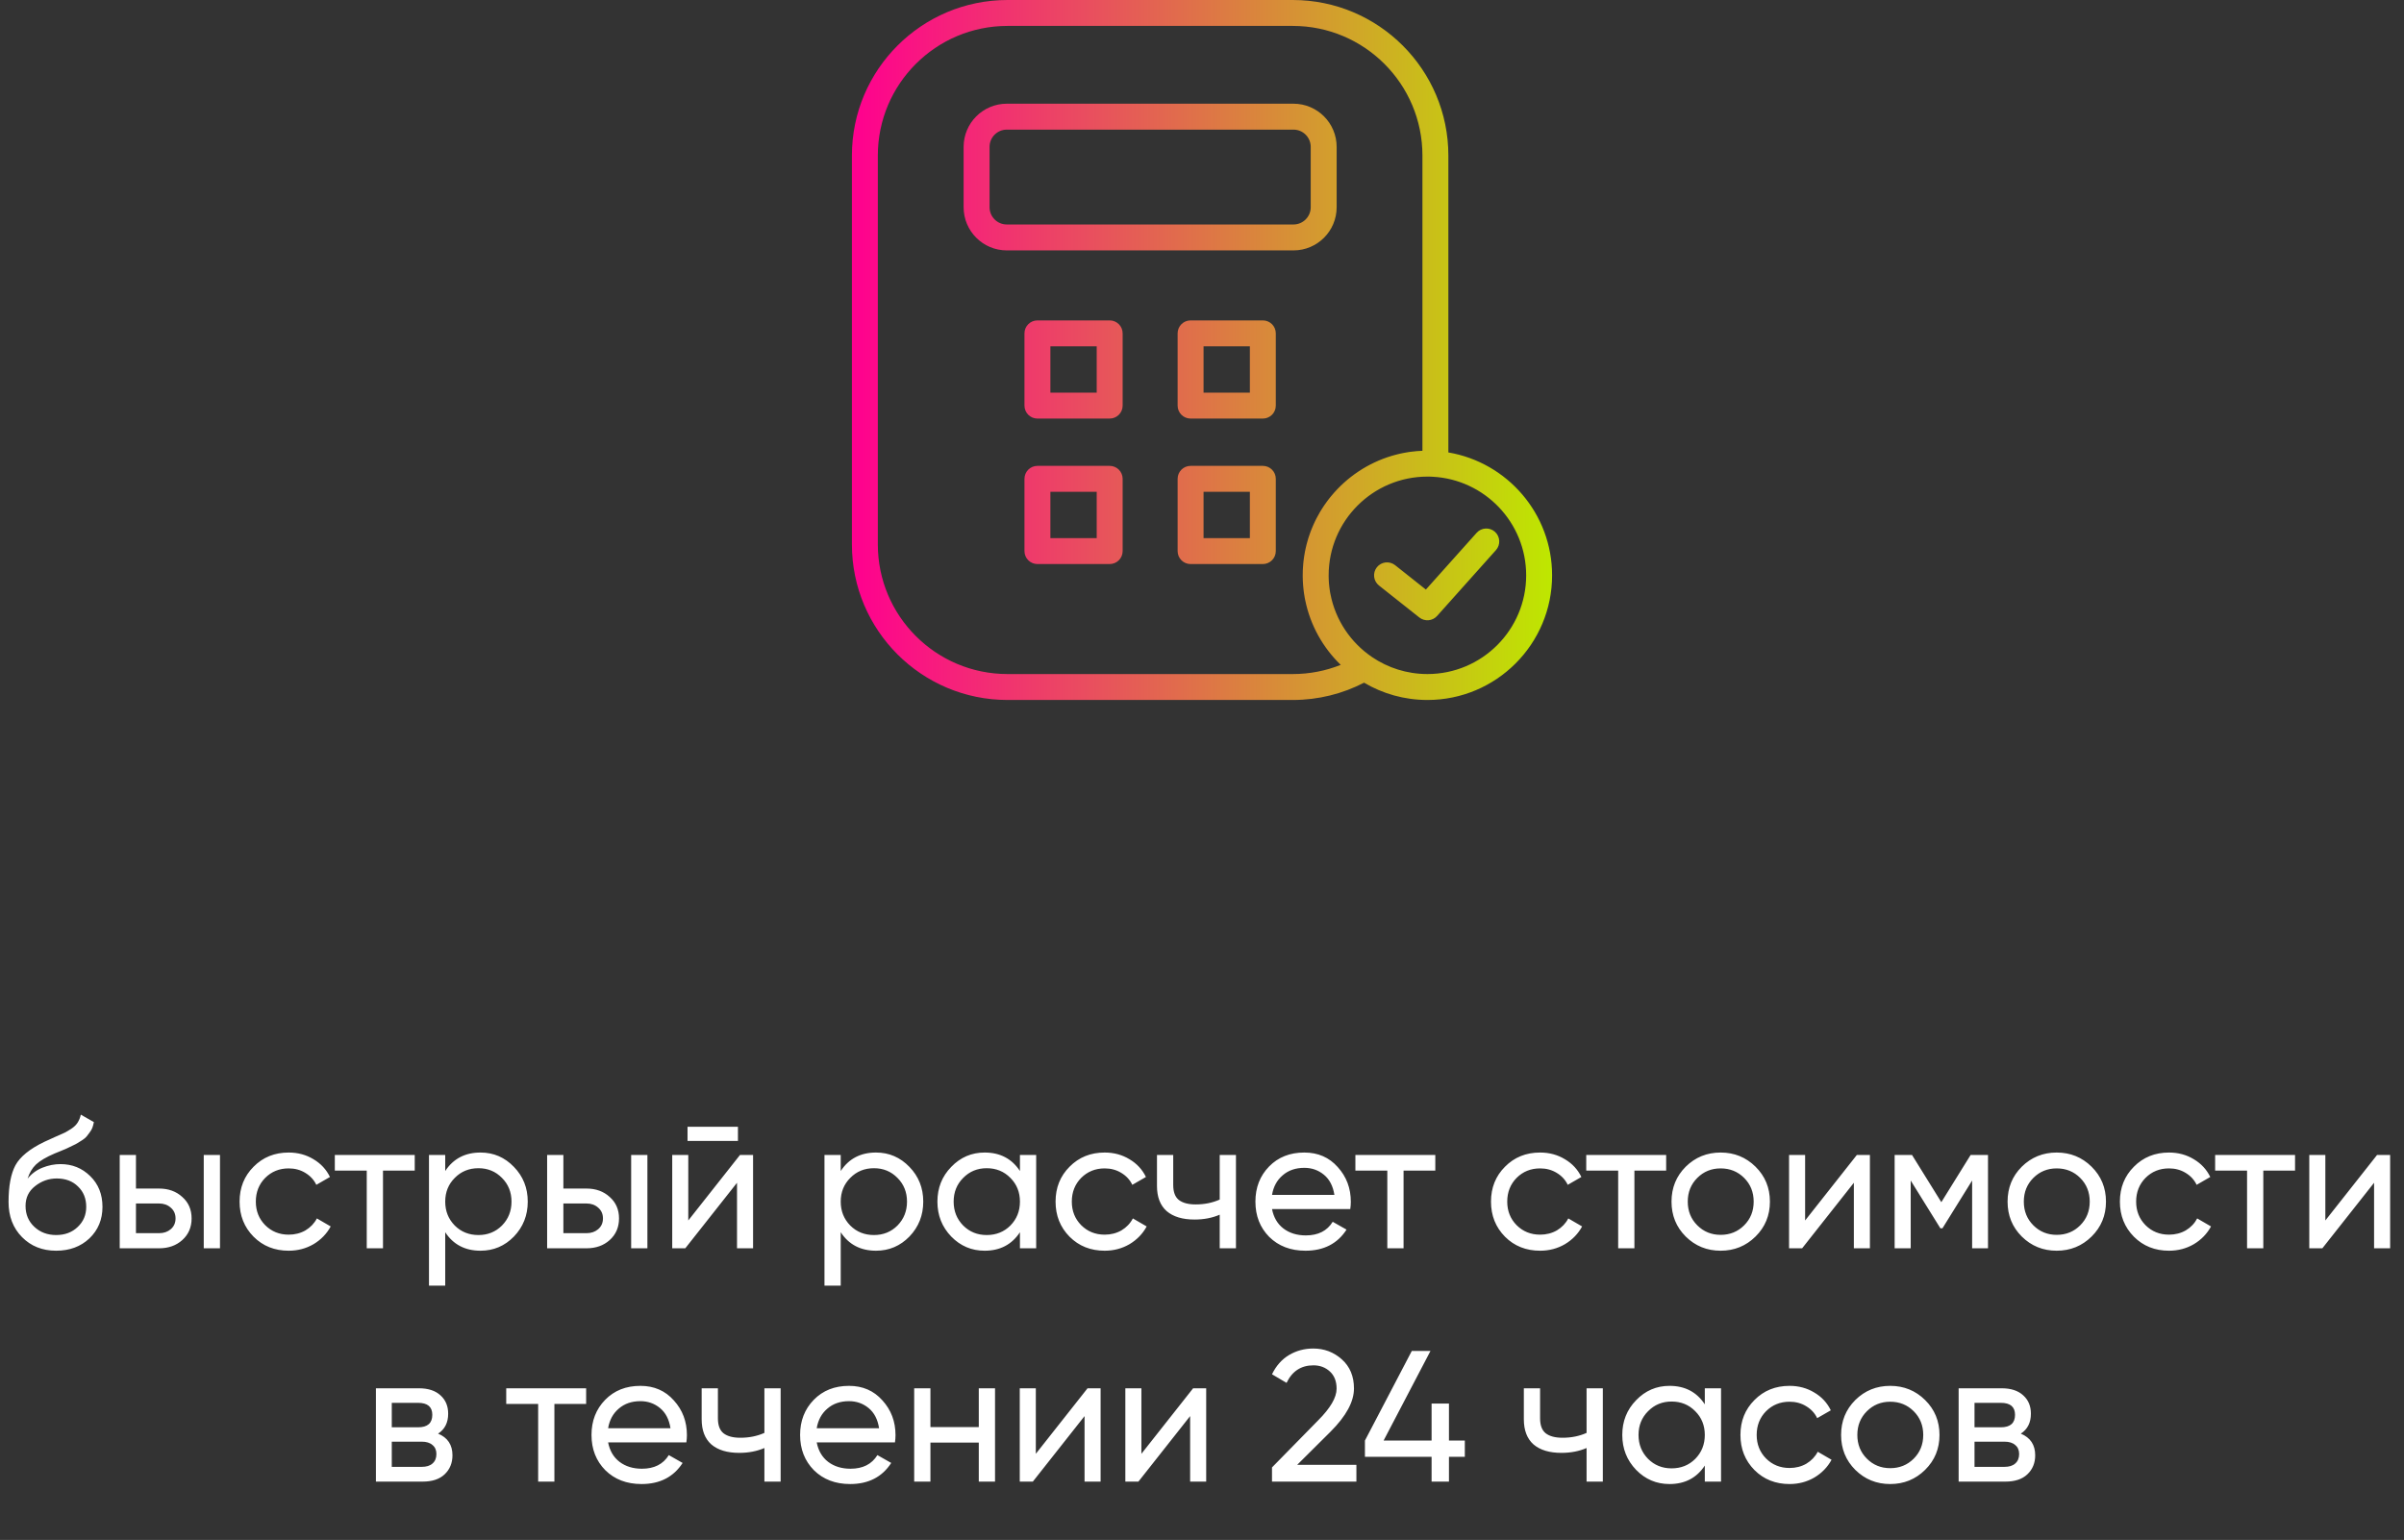
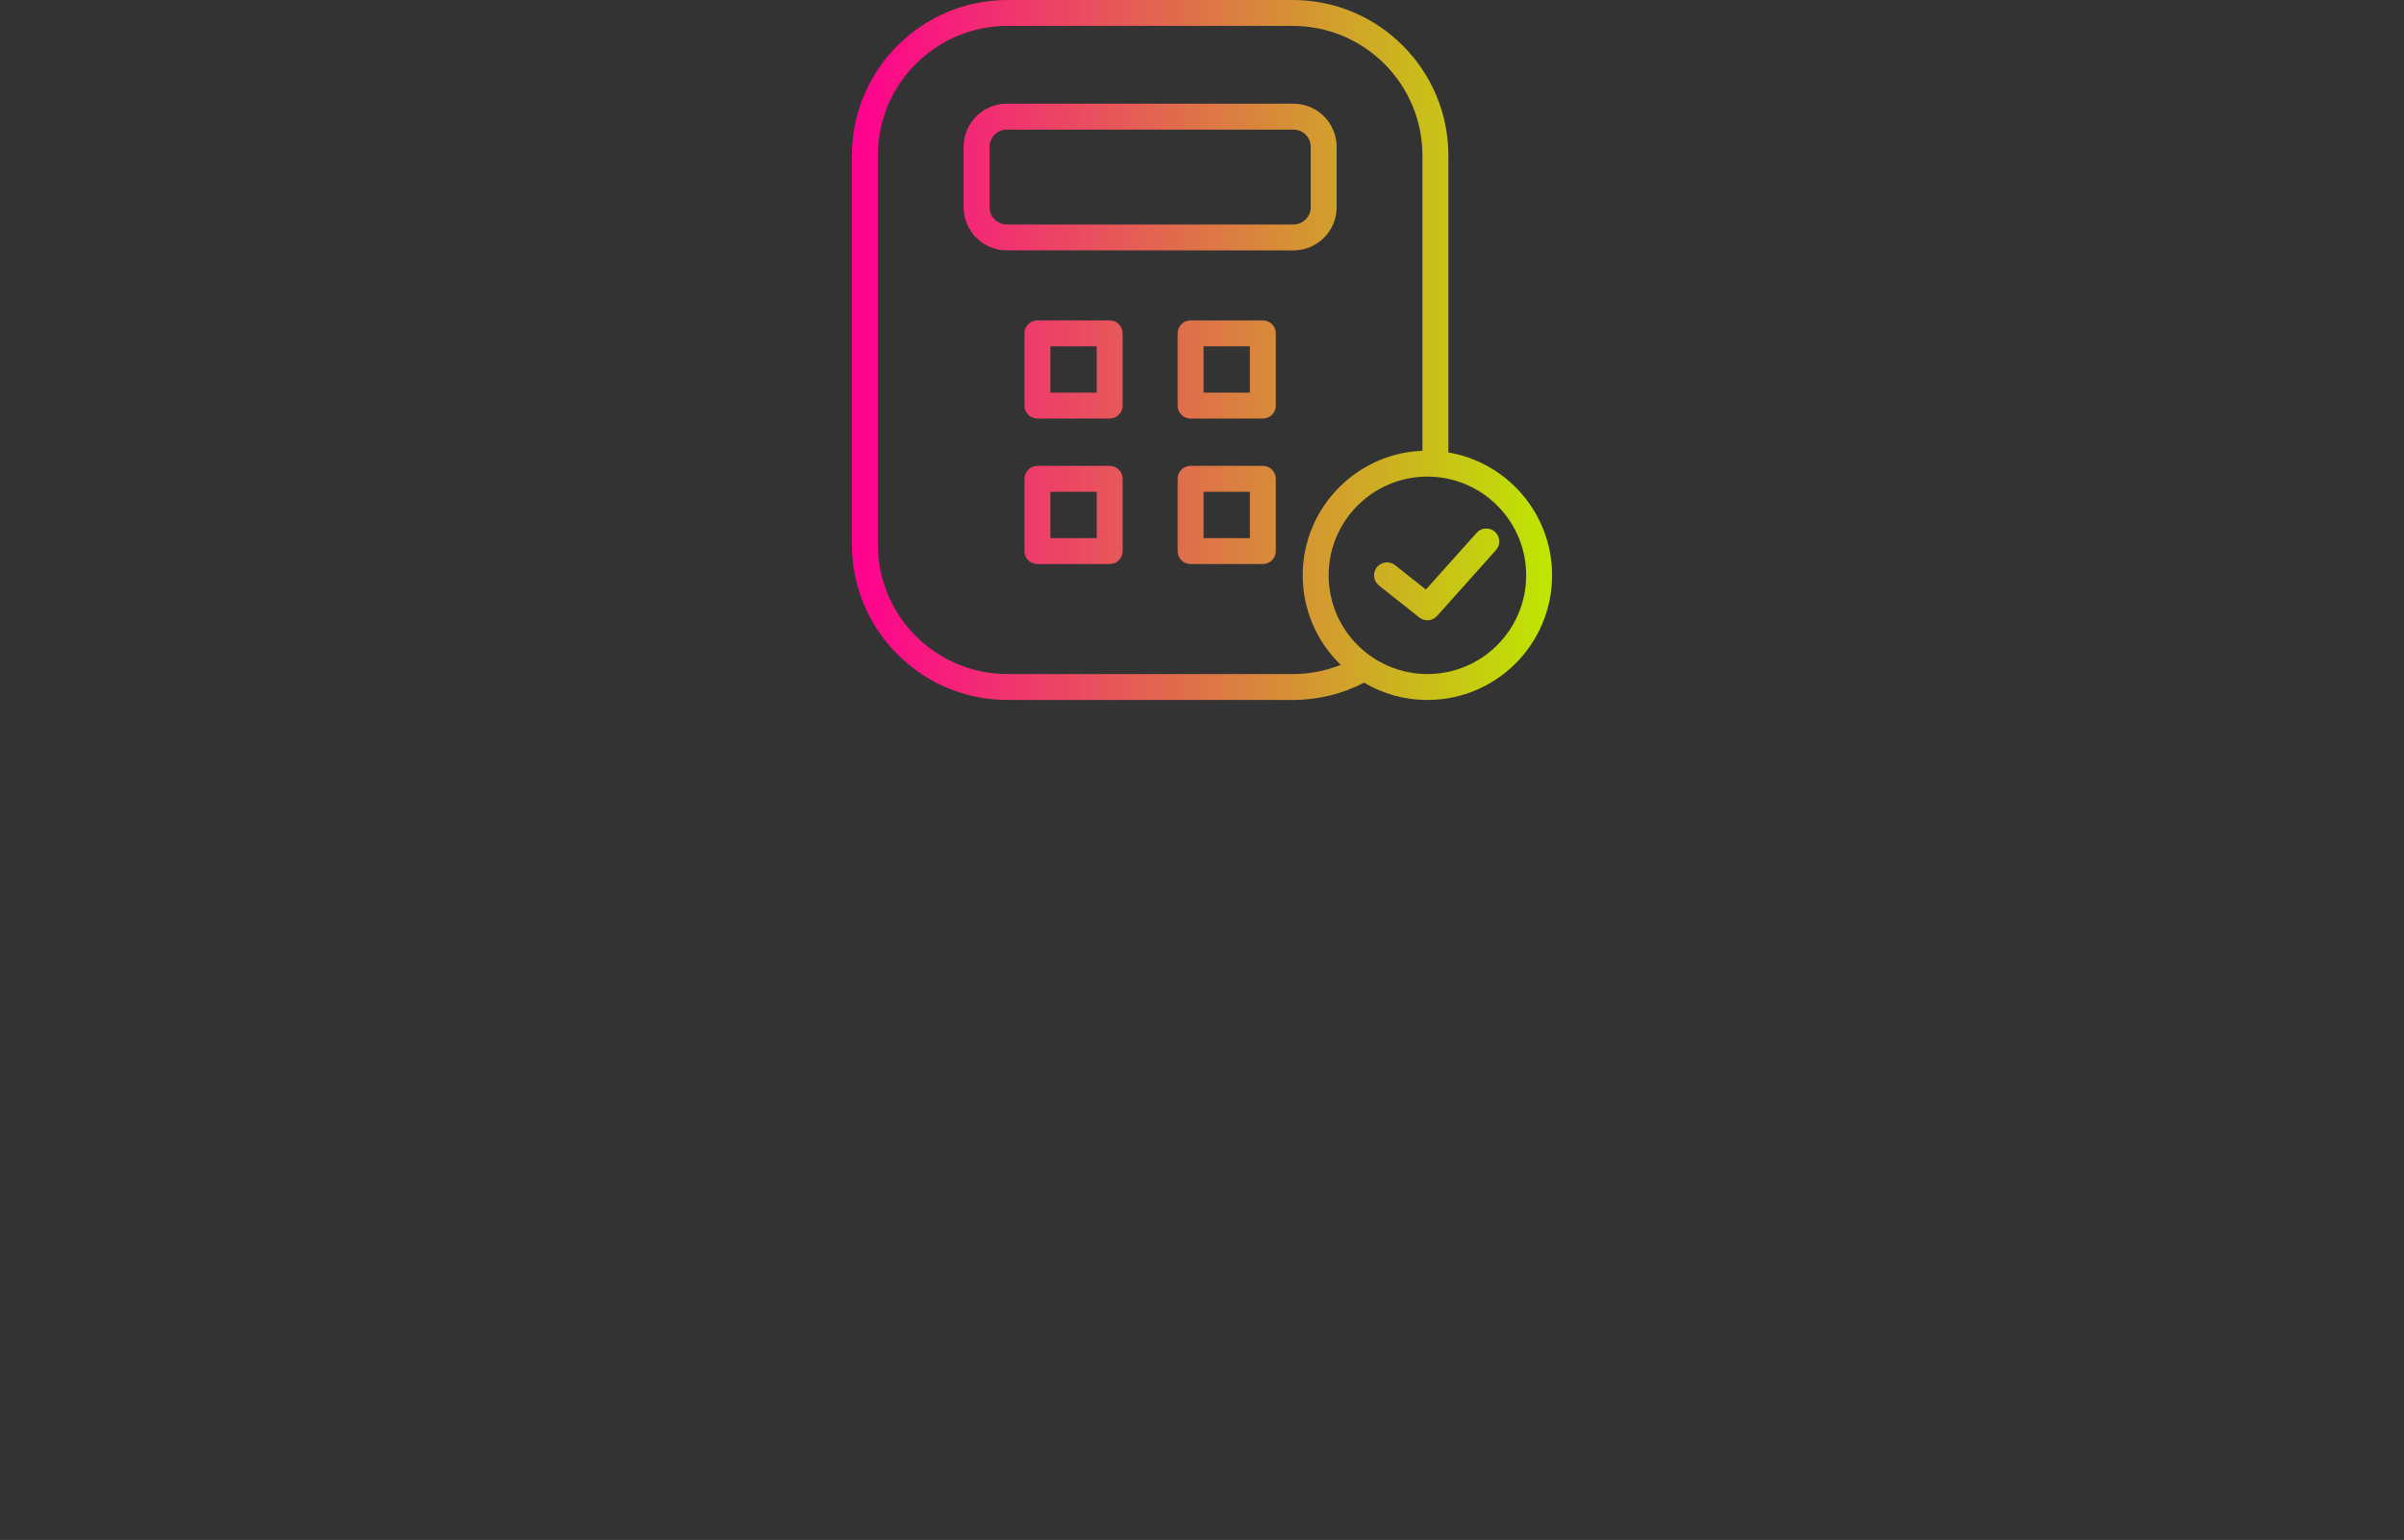
<svg xmlns="http://www.w3.org/2000/svg" width="206" height="132" viewBox="0 0 206 132" fill="none">
  <rect x="0" y="0" width="206" height="132" fill="#333333" stroke="none" />
-   <path d="M4.813 107.208C3.629 107.208 2.653 106.819 1.885 106.04C1.117 105.261 0.733 104.259 0.733 103.032C0.733 101.667 0.93 100.616 1.325 99.88C1.73 99.144 2.552 98.477 3.789 97.88C4.013 97.773 4.317 97.635 4.701 97.464C5.096 97.293 5.384 97.165 5.565 97.08C5.746 96.984 5.949 96.861 6.173 96.712C6.397 96.552 6.562 96.381 6.669 96.2C6.786 96.008 6.872 95.789 6.925 95.544L8.045 96.184C8.013 96.355 7.97 96.515 7.917 96.664C7.864 96.803 7.784 96.941 7.677 97.08C7.581 97.208 7.496 97.32 7.421 97.416C7.346 97.512 7.218 97.619 7.037 97.736C6.866 97.843 6.738 97.923 6.653 97.976C6.578 98.029 6.424 98.109 6.189 98.216C5.965 98.323 5.81 98.397 5.725 98.44C5.65 98.472 5.474 98.547 5.197 98.664C4.92 98.771 4.749 98.84 4.685 98.872C3.96 99.181 3.426 99.496 3.085 99.816C2.754 100.136 2.514 100.541 2.365 101.032C2.706 100.605 3.133 100.291 3.645 100.088C4.157 99.885 4.669 99.784 5.181 99.784C6.184 99.784 7.032 100.125 7.725 100.808C8.429 101.491 8.781 102.371 8.781 103.448C8.781 104.536 8.408 105.437 7.661 106.152C6.914 106.856 5.965 107.208 4.813 107.208ZM2.941 105.16C3.442 105.629 4.066 105.864 4.813 105.864C5.56 105.864 6.173 105.635 6.653 105.176C7.144 104.717 7.389 104.141 7.389 103.448C7.389 102.733 7.154 102.152 6.685 101.704C6.226 101.245 5.618 101.016 4.861 101.016C4.178 101.016 3.56 101.235 3.005 101.672C2.461 102.099 2.189 102.664 2.189 103.368C2.189 104.093 2.44 104.691 2.941 105.16ZM13.635 101.88C14.435 101.88 15.097 102.12 15.619 102.6C16.152 103.069 16.419 103.683 16.419 104.44C16.419 105.197 16.152 105.816 15.619 106.296C15.097 106.765 14.435 107 13.635 107H10.259V99H11.651V101.88H13.635ZM17.459 99H18.851V107H17.459V99ZM13.635 105.704C14.03 105.704 14.361 105.592 14.627 105.368C14.905 105.133 15.043 104.824 15.043 104.44C15.043 104.056 14.905 103.747 14.627 103.512C14.361 103.277 14.03 103.16 13.635 103.16H11.651V105.704H13.635ZM24.738 107.208C23.532 107.208 22.53 106.808 21.73 106.008C20.93 105.197 20.53 104.195 20.53 103C20.53 101.805 20.93 100.808 21.73 100.008C22.53 99.197 23.532 98.792 24.738 98.792C25.527 98.792 26.236 98.984 26.866 99.368C27.495 99.741 27.965 100.248 28.274 100.888L27.106 101.56C26.903 101.133 26.588 100.792 26.162 100.536C25.746 100.28 25.271 100.152 24.738 100.152C23.938 100.152 23.266 100.424 22.722 100.968C22.189 101.512 21.922 102.189 21.922 103C21.922 103.8 22.189 104.472 22.722 105.016C23.266 105.56 23.938 105.832 24.738 105.832C25.271 105.832 25.751 105.709 26.178 105.464C26.605 105.208 26.93 104.867 27.154 104.44L28.338 105.128C27.997 105.757 27.506 106.264 26.866 106.648C26.226 107.021 25.517 107.208 24.738 107.208ZM35.539 99V100.344H32.819V107H31.427V100.344H28.691V99H35.539ZM41.175 98.792C42.295 98.792 43.25 99.203 44.039 100.024C44.828 100.835 45.223 101.827 45.223 103C45.223 104.173 44.828 105.171 44.039 105.992C43.25 106.803 42.295 107.208 41.175 107.208C39.852 107.208 38.844 106.68 38.151 105.624V110.2H36.759V99H38.151V100.376C38.844 99.32 39.852 98.792 41.175 98.792ZM40.999 105.864C41.799 105.864 42.471 105.592 43.015 105.048C43.559 104.493 43.831 103.811 43.831 103C43.831 102.189 43.559 101.512 43.015 100.968C42.471 100.413 41.799 100.136 40.999 100.136C40.188 100.136 39.511 100.413 38.967 100.968C38.423 101.512 38.151 102.189 38.151 103C38.151 103.811 38.423 104.493 38.967 105.048C39.511 105.592 40.188 105.864 40.999 105.864ZM50.26 101.88C51.06 101.88 51.721 102.12 52.244 102.6C52.778 103.069 53.044 103.683 53.044 104.44C53.044 105.197 52.778 105.816 52.244 106.296C51.721 106.765 51.06 107 50.26 107H46.884V99H48.276V101.88H50.26ZM54.084 99H55.476V107H54.084V99ZM50.26 105.704C50.655 105.704 50.986 105.592 51.252 105.368C51.529 105.133 51.668 104.824 51.668 104.44C51.668 104.056 51.529 103.747 51.252 103.512C50.986 103.277 50.655 103.16 50.26 103.16H48.276V105.704H50.26ZM58.915 97.8V96.584H63.235V97.8H58.915ZM63.411 99H64.531V107H63.155V101.384L58.723 107H57.603V99H58.979V104.616L63.411 99ZM75.066 98.792C76.186 98.792 77.14 99.203 77.93 100.024C78.719 100.835 79.114 101.827 79.114 103C79.114 104.173 78.719 105.171 77.93 105.992C77.14 106.803 76.186 107.208 75.066 107.208C73.743 107.208 72.735 106.68 72.042 105.624V110.2H70.65V99H72.042V100.376C72.735 99.32 73.743 98.792 75.066 98.792ZM74.89 105.864C75.69 105.864 76.362 105.592 76.906 105.048C77.45 104.493 77.722 103.811 77.722 103C77.722 102.189 77.45 101.512 76.906 100.968C76.362 100.413 75.69 100.136 74.89 100.136C74.079 100.136 73.402 100.413 72.858 100.968C72.314 101.512 72.042 102.189 72.042 103C72.042 103.811 72.314 104.493 72.858 105.048C73.402 105.592 74.079 105.864 74.89 105.864ZM87.399 99H88.791V107H87.399V105.624C86.705 106.68 85.697 107.208 84.375 107.208C83.255 107.208 82.3 106.803 81.511 105.992C80.721 105.171 80.327 104.173 80.327 103C80.327 101.827 80.721 100.835 81.511 100.024C82.3 99.203 83.255 98.792 84.375 98.792C85.697 98.792 86.705 99.32 87.399 100.376V99ZM84.551 105.864C85.361 105.864 86.039 105.592 86.583 105.048C87.127 104.493 87.399 103.811 87.399 103C87.399 102.189 87.127 101.512 86.583 100.968C86.039 100.413 85.361 100.136 84.551 100.136C83.751 100.136 83.079 100.413 82.535 100.968C81.991 101.512 81.719 102.189 81.719 103C81.719 103.811 81.991 104.493 82.535 105.048C83.079 105.592 83.751 105.864 84.551 105.864ZM94.66 107.208C93.454 107.208 92.452 106.808 91.652 106.008C90.852 105.197 90.452 104.195 90.452 103C90.452 101.805 90.852 100.808 91.652 100.008C92.452 99.197 93.454 98.792 94.66 98.792C95.449 98.792 96.158 98.984 96.788 99.368C97.417 99.741 97.886 100.248 98.196 100.888L97.028 101.56C96.825 101.133 96.51 100.792 96.084 100.536C95.668 100.28 95.193 100.152 94.66 100.152C93.86 100.152 93.188 100.424 92.644 100.968C92.11 101.512 91.844 102.189 91.844 103C91.844 103.8 92.11 104.472 92.644 105.016C93.188 105.56 93.86 105.832 94.66 105.832C95.193 105.832 95.673 105.709 96.1 105.464C96.526 105.208 96.852 104.867 97.076 104.44L98.26 105.128C97.918 105.757 97.428 106.264 96.788 106.648C96.148 107.021 95.438 107.208 94.66 107.208ZM104.518 99H105.91V107H104.518V104.12C103.878 104.397 103.158 104.536 102.358 104.536C101.334 104.536 100.539 104.296 99.974 103.816C99.419 103.325 99.142 102.605 99.142 101.656V99H100.534V101.576C100.534 102.173 100.694 102.6 101.014 102.856C101.345 103.112 101.825 103.24 102.454 103.24C103.211 103.24 103.899 103.101 104.518 102.824V99ZM109.001 103.64C109.139 104.355 109.465 104.909 109.977 105.304C110.499 105.699 111.139 105.896 111.897 105.896C112.953 105.896 113.721 105.507 114.201 104.728L115.385 105.4C114.606 106.605 113.433 107.208 111.865 107.208C110.595 107.208 109.561 106.813 108.761 106.024C107.971 105.224 107.577 104.216 107.577 103C107.577 101.795 107.966 100.792 108.745 99.992C109.523 99.192 110.531 98.792 111.769 98.792C112.942 98.792 113.897 99.208 114.633 100.04C115.379 100.861 115.753 101.853 115.753 103.016C115.753 103.219 115.737 103.427 115.705 103.64H109.001ZM111.769 100.104C111.022 100.104 110.403 100.317 109.913 100.744C109.422 101.16 109.118 101.72 109.001 102.424H114.345C114.227 101.667 113.929 101.091 113.449 100.696C112.969 100.301 112.409 100.104 111.769 100.104ZM122.992 99V100.344H120.272V107H118.88V100.344H116.144V99H122.992ZM131.972 107.208C130.767 107.208 129.764 106.808 128.964 106.008C128.164 105.197 127.764 104.195 127.764 103C127.764 101.805 128.164 100.808 128.964 100.008C129.764 99.197 130.767 98.792 131.972 98.792C132.762 98.792 133.471 98.984 134.1 99.368C134.73 99.741 135.199 100.248 135.508 100.888L134.34 101.56C134.138 101.133 133.823 100.792 133.396 100.536C132.98 100.28 132.506 100.152 131.972 100.152C131.172 100.152 130.5 100.424 129.956 100.968C129.423 101.512 129.156 102.189 129.156 103C129.156 103.8 129.423 104.472 129.956 105.016C130.5 105.56 131.172 105.832 131.972 105.832C132.506 105.832 132.986 105.709 133.412 105.464C133.839 105.208 134.164 104.867 134.388 104.44L135.572 105.128C135.231 105.757 134.74 106.264 134.1 106.648C133.46 107.021 132.751 107.208 131.972 107.208ZM142.774 99V100.344H140.054V107H138.662V100.344H135.926V99H142.774ZM150.433 105.992C149.612 106.803 148.614 107.208 147.441 107.208C146.268 107.208 145.27 106.803 144.449 105.992C143.638 105.181 143.233 104.184 143.233 103C143.233 101.816 143.638 100.819 144.449 100.008C145.27 99.197 146.268 98.792 147.441 98.792C148.614 98.792 149.612 99.197 150.433 100.008C151.254 100.819 151.665 101.816 151.665 103C151.665 104.184 151.254 105.181 150.433 105.992ZM147.441 105.848C148.241 105.848 148.913 105.576 149.457 105.032C150.001 104.488 150.273 103.811 150.273 103C150.273 102.189 150.001 101.512 149.457 100.968C148.913 100.424 148.241 100.152 147.441 100.152C146.652 100.152 145.985 100.424 145.441 100.968C144.897 101.512 144.625 102.189 144.625 103C144.625 103.811 144.897 104.488 145.441 105.032C145.985 105.576 146.652 105.848 147.441 105.848ZM159.114 99H160.234V107H158.858V101.384L154.426 107H153.306V99H154.682V104.616L159.114 99ZM170.353 99V107H168.993V101.192L166.449 105.288H166.273L163.729 101.192V107H162.353V99H163.841L166.353 103.048L168.865 99H170.353ZM179.23 105.992C178.409 106.803 177.411 107.208 176.238 107.208C175.065 107.208 174.067 106.803 173.246 105.992C172.435 105.181 172.03 104.184 172.03 103C172.03 101.816 172.435 100.819 173.246 100.008C174.067 99.197 175.065 98.792 176.238 98.792C177.411 98.792 178.409 99.197 179.23 100.008C180.051 100.819 180.462 101.816 180.462 103C180.462 104.184 180.051 105.181 179.23 105.992ZM176.238 105.848C177.038 105.848 177.71 105.576 178.254 105.032C178.798 104.488 179.07 103.811 179.07 103C179.07 102.189 178.798 101.512 178.254 100.968C177.71 100.424 177.038 100.152 176.238 100.152C175.449 100.152 174.782 100.424 174.238 100.968C173.694 101.512 173.422 102.189 173.422 103C173.422 103.811 173.694 104.488 174.238 105.032C174.782 105.576 175.449 105.848 176.238 105.848ZM185.863 107.208C184.658 107.208 183.655 106.808 182.855 106.008C182.055 105.197 181.655 104.195 181.655 103C181.655 101.805 182.055 100.808 182.855 100.008C183.655 99.197 184.658 98.792 185.863 98.792C186.652 98.792 187.362 98.984 187.991 99.368C188.62 99.741 189.09 100.248 189.399 100.888L188.231 101.56C188.028 101.133 187.714 100.792 187.287 100.536C186.871 100.28 186.396 100.152 185.863 100.152C185.063 100.152 184.391 100.424 183.847 100.968C183.314 101.512 183.047 102.189 183.047 103C183.047 103.8 183.314 104.472 183.847 105.016C184.391 105.56 185.063 105.832 185.863 105.832C186.396 105.832 186.876 105.709 187.303 105.464C187.73 105.208 188.055 104.867 188.279 104.44L189.463 105.128C189.122 105.757 188.631 106.264 187.991 106.648C187.351 107.021 186.642 107.208 185.863 107.208ZM196.664 99V100.344H193.944V107H192.552V100.344H189.816V99H196.664ZM203.692 99H204.812V107H203.436V101.384L199.004 107H197.884V99H199.26V104.616L203.692 99ZM37.54 122.888C38.362 123.229 38.772 123.848 38.772 124.744C38.772 125.405 38.548 125.949 38.1 126.376C37.663 126.792 37.034 127 36.212 127H32.212V119H35.892C36.692 119 37.311 119.203 37.748 119.608C38.186 120.003 38.404 120.525 38.404 121.176C38.404 121.944 38.116 122.515 37.54 122.888ZM35.828 120.248H33.572V122.344H35.828C36.639 122.344 37.044 121.987 37.044 121.272C37.044 120.589 36.639 120.248 35.828 120.248ZM36.132 125.736C36.538 125.736 36.847 125.64 37.06 125.448C37.284 125.256 37.396 124.984 37.396 124.632C37.396 124.301 37.284 124.045 37.06 123.864C36.847 123.672 36.538 123.576 36.132 123.576H33.572V125.736H36.132ZM50.227 119V120.344H47.507V127H46.115V120.344H43.379V119H50.227ZM52.11 123.64C52.249 124.355 52.574 124.909 53.086 125.304C53.609 125.699 54.249 125.896 55.006 125.896C56.062 125.896 56.83 125.507 57.31 124.728L58.494 125.4C57.715 126.605 56.542 127.208 54.974 127.208C53.705 127.208 52.67 126.813 51.87 126.024C51.081 125.224 50.686 124.216 50.686 123C50.686 121.795 51.075 120.792 51.854 119.992C52.633 119.192 53.641 118.792 54.878 118.792C56.051 118.792 57.006 119.208 57.742 120.04C58.489 120.861 58.862 121.853 58.862 123.016C58.862 123.219 58.846 123.427 58.814 123.64H52.11ZM54.878 120.104C54.132 120.104 53.513 120.317 53.022 120.744C52.532 121.16 52.227 121.72 52.11 122.424H57.454C57.337 121.667 57.038 121.091 56.558 120.696C56.078 120.301 55.518 120.104 54.878 120.104ZM65.502 119H66.894V127H65.502V124.12C64.862 124.397 64.142 124.536 63.342 124.536C62.318 124.536 61.524 124.296 60.958 123.816C60.404 123.325 60.126 122.605 60.126 121.656V119H61.518V121.576C61.518 122.173 61.678 122.6 61.998 122.856C62.329 123.112 62.809 123.24 63.438 123.24C64.196 123.24 64.884 123.101 65.502 122.824V119ZM69.985 123.64C70.124 124.355 70.449 124.909 70.961 125.304C71.484 125.699 72.124 125.896 72.881 125.896C73.937 125.896 74.705 125.507 75.185 124.728L76.369 125.4C75.591 126.605 74.417 127.208 72.849 127.208C71.58 127.208 70.545 126.813 69.745 126.024C68.956 125.224 68.561 124.216 68.561 123C68.561 121.795 68.951 120.792 69.729 119.992C70.508 119.192 71.516 118.792 72.753 118.792C73.927 118.792 74.881 119.208 75.617 120.04C76.364 120.861 76.737 121.853 76.737 123.016C76.737 123.219 76.721 123.427 76.689 123.64H69.985ZM72.753 120.104C72.007 120.104 71.388 120.317 70.897 120.744C70.406 121.16 70.103 121.72 69.985 122.424H75.329C75.212 121.667 74.913 121.091 74.433 120.696C73.953 120.301 73.393 120.104 72.753 120.104ZM83.873 119H85.265V127H83.873V123.656H79.729V127H78.337V119H79.729V122.328H83.873V119ZM93.192 119H94.312V127H92.936V121.384L88.504 127H87.384V119H88.76V124.616L93.192 119ZM102.239 119H103.359V127H101.983V121.384L97.551 127H96.431V119H97.807V124.616L102.239 119ZM108.998 127V125.784L112.95 121.752C114.006 120.696 114.534 119.789 114.534 119.032C114.534 118.403 114.342 117.912 113.958 117.56C113.574 117.208 113.105 117.032 112.55 117.032C111.494 117.032 110.726 117.533 110.246 118.536L108.998 117.8C109.35 117.075 109.835 116.525 110.454 116.152C111.083 115.779 111.777 115.592 112.534 115.592C113.473 115.592 114.289 115.901 114.982 116.52C115.675 117.139 116.022 117.971 116.022 119.016C116.022 120.147 115.355 121.379 114.022 122.712L111.158 125.56H116.23V127H108.998ZM125.522 123.48V124.872H124.162V127H122.674V124.872H116.962V123.48L120.978 115.8H122.578L118.562 123.48H122.674V120.312H124.162V123.48H125.522ZM135.955 119H137.347V127H135.955V124.12C135.315 124.397 134.595 124.536 133.795 124.536C132.771 124.536 131.977 124.296 131.411 123.816C130.857 123.325 130.579 122.605 130.579 121.656V119H131.971V121.576C131.971 122.173 132.131 122.6 132.451 122.856C132.782 123.112 133.262 123.24 133.891 123.24C134.649 123.24 135.337 123.101 135.955 122.824V119ZM146.086 119H147.478V127H146.086V125.624C145.393 126.68 144.385 127.208 143.062 127.208C141.942 127.208 140.988 126.803 140.198 125.992C139.409 125.171 139.014 124.173 139.014 123C139.014 121.827 139.409 120.835 140.198 120.024C140.988 119.203 141.942 118.792 143.062 118.792C144.385 118.792 145.393 119.32 146.086 120.376V119ZM143.238 125.864C144.049 125.864 144.726 125.592 145.27 125.048C145.814 124.493 146.086 123.811 146.086 123C146.086 122.189 145.814 121.512 145.27 120.968C144.726 120.413 144.049 120.136 143.238 120.136C142.438 120.136 141.766 120.413 141.222 120.968C140.678 121.512 140.406 122.189 140.406 123C140.406 123.811 140.678 124.493 141.222 125.048C141.766 125.592 142.438 125.864 143.238 125.864ZM153.347 127.208C152.142 127.208 151.139 126.808 150.339 126.008C149.539 125.197 149.139 124.195 149.139 123C149.139 121.805 149.539 120.808 150.339 120.008C151.139 119.197 152.142 118.792 153.347 118.792C154.137 118.792 154.846 118.984 155.475 119.368C156.105 119.741 156.574 120.248 156.883 120.888L155.715 121.56C155.513 121.133 155.198 120.792 154.771 120.536C154.355 120.28 153.881 120.152 153.347 120.152C152.547 120.152 151.875 120.424 151.331 120.968C150.798 121.512 150.531 122.189 150.531 123C150.531 123.8 150.798 124.472 151.331 125.016C151.875 125.56 152.547 125.832 153.347 125.832C153.881 125.832 154.361 125.709 154.787 125.464C155.214 125.208 155.539 124.867 155.763 124.44L156.947 125.128C156.606 125.757 156.115 126.264 155.475 126.648C154.835 127.021 154.126 127.208 153.347 127.208ZM164.964 125.992C164.143 126.803 163.146 127.208 161.972 127.208C160.799 127.208 159.802 126.803 158.98 125.992C158.17 125.181 157.764 124.184 157.764 123C157.764 121.816 158.17 120.819 158.98 120.008C159.802 119.197 160.799 118.792 161.972 118.792C163.146 118.792 164.143 119.197 164.964 120.008C165.786 120.819 166.196 121.816 166.196 123C166.196 124.184 165.786 125.181 164.964 125.992ZM161.972 125.848C162.772 125.848 163.444 125.576 163.988 125.032C164.532 124.488 164.804 123.811 164.804 123C164.804 122.189 164.532 121.512 163.988 120.968C163.444 120.424 162.772 120.152 161.972 120.152C161.183 120.152 160.516 120.424 159.972 120.968C159.428 121.512 159.156 122.189 159.156 123C159.156 123.811 159.428 124.488 159.972 125.032C160.516 125.576 161.183 125.848 161.972 125.848ZM173.165 122.888C173.987 123.229 174.397 123.848 174.397 124.744C174.397 125.405 174.173 125.949 173.725 126.376C173.288 126.792 172.659 127 171.837 127H167.837V119H171.517C172.317 119 172.936 119.203 173.373 119.608C173.811 120.003 174.029 120.525 174.029 121.176C174.029 121.944 173.741 122.515 173.165 122.888ZM171.453 120.248H169.197V122.344H171.453C172.264 122.344 172.669 121.987 172.669 121.272C172.669 120.589 172.264 120.248 171.453 120.248ZM171.757 125.736C172.163 125.736 172.472 125.64 172.685 125.448C172.909 125.256 173.021 124.984 173.021 124.632C173.021 124.301 172.909 124.045 172.685 123.864C172.472 123.672 172.163 123.576 171.757 123.576H169.197V125.736H171.757Z" fill="white" />
  <path fill-rule="evenodd" clip-rule="evenodd" d="M116.887 58.518C118.48 59.46 120.336 60 122.316 60C128.213 60 133 55.213 133 49.316C133 44.031 129.156 39.638 124.111 38.782V13.333C124.111 5.976 118.136 0 110.778 0H86.333C78.976 0 73 5.976 73 13.333V46.667C73 54.024 78.976 60 86.333 60H110.778C112.98 60 115.058 59.464 116.887 58.518ZM122.316 40.853C117.644 40.853 113.853 44.645 113.853 49.316V49.376V49.431L113.856 49.482V49.54L113.858 49.591L113.86 49.647L113.862 49.702L113.864 49.753L113.867 49.811L113.871 49.864L113.873 49.918L113.878 49.976L113.882 50.022L113.887 50.082L113.898 50.187L113.909 50.295L113.916 50.349L113.929 50.453L113.942 50.551L113.958 50.651L113.973 50.749L113.991 50.849L114.004 50.909L114.011 50.944C114.444 53.167 115.749 55.08 117.556 56.311L117.562 56.316C118.918 57.238 120.553 57.778 122.316 57.778C126.987 57.778 130.778 53.987 130.778 49.316C130.778 44.791 127.22 41.091 122.751 40.864L122.696 40.862L122.64 40.86L122.589 40.858L122.529 40.855H122.476L122.42 40.853H122.364H122.316ZM121.889 38.64V13.333C121.889 7.2 116.911 2.222 110.778 2.222H86.333C80.2 2.222 75.222 7.2 75.222 13.333V46.667C75.222 52.8 80.2 57.778 86.333 57.778H110.778C112.229 57.778 113.616 57.5 114.887 56.991C113.371 55.524 112.289 53.613 111.849 51.469L111.831 51.378L111.818 51.311L111.804 51.244L111.793 51.178L111.782 51.111L111.771 51.042L111.76 50.975L111.749 50.909L111.733 50.798L111.72 50.704L111.709 50.609L111.696 50.498L111.687 50.407L111.676 50.293L111.667 50.204L111.662 50.138L111.658 50.069L111.653 50.002L111.649 49.933L111.644 49.864L111.642 49.798L111.638 49.729L111.636 49.66V49.591L111.633 49.522L111.631 49.453V49.385C111.631 49.362 111.631 49.338 111.631 49.316V49.224L111.633 49.151L111.636 49.04V48.971L111.638 48.902L111.642 48.833L111.644 48.767L111.649 48.698L111.653 48.629L111.658 48.562L111.667 48.447L111.673 48.358L111.684 48.249L111.693 48.156L111.704 48.053L111.718 47.956L111.729 47.858L111.744 47.756L111.758 47.662L111.776 47.558L111.791 47.469L111.802 47.407L111.813 47.342L111.824 47.278L111.838 47.213L111.851 47.151L111.864 47.087L111.878 47.024L111.891 46.96L111.907 46.898L111.922 46.833L111.936 46.771L111.951 46.709C111.962 46.667 111.973 46.624 111.984 46.582L112.007 46.502L112.024 46.436L112.056 46.329L112.08 46.244L112.111 46.14L112.151 46.016L112.193 45.891L112.229 45.787L112.258 45.704L112.293 45.607L112.324 45.52L112.362 45.429L112.409 45.311L112.458 45.193L112.507 45.076L112.558 44.96L112.584 44.902L112.611 44.844L112.638 44.787L112.664 44.729L112.691 44.673L112.72 44.615L112.747 44.56L112.776 44.502L112.804 44.447L112.831 44.395C112.911 44.242 112.993 44.091 113.08 43.944L113.116 43.882L113.149 43.824L113.184 43.769L113.247 43.667L113.307 43.573L113.356 43.496L113.409 43.416L113.462 43.336L113.513 43.26L113.587 43.158L113.66 43.056L113.696 43.005L113.733 42.953L113.771 42.904L113.809 42.853L113.847 42.804L113.884 42.753L113.924 42.704L113.962 42.656L114.002 42.607L114.042 42.558L114.073 42.52C115.407 40.904 117.207 39.687 119.264 39.073L119.333 39.053L119.398 39.035L119.5 39.007L119.593 38.982L119.687 38.958L119.787 38.933L119.876 38.911L120 38.882L120.098 38.862L120.191 38.842L120.293 38.822L120.382 38.807L120.491 38.787L120.576 38.773L120.689 38.753L120.78 38.74L120.842 38.731L120.902 38.724C121.227 38.68 121.556 38.653 121.889 38.64ZM118.164 50.187L121.624 52.929C122.087 53.293 122.751 53.238 123.144 52.798L128.189 47.153C128.598 46.698 128.558 45.993 128.102 45.584C127.644 45.178 126.942 45.215 126.533 45.673L122.184 50.536L119.547 48.444C119.064 48.065 118.367 48.144 117.984 48.624C117.604 49.107 117.684 49.804 118.164 50.187ZM96.2 41.044C96.2 40.431 95.704 39.933 95.089 39.933H88.898C88.284 39.933 87.787 40.431 87.787 41.044V47.238C87.787 47.851 88.284 48.349 88.898 48.349H95.089C95.704 48.349 96.2 47.851 96.2 47.238V41.044ZM109.324 41.044C109.324 40.431 108.827 39.933 108.213 39.933H102.022C101.407 39.933 100.911 40.431 100.911 41.044V47.238C100.911 47.851 101.407 48.349 102.022 48.349H108.213C108.827 48.349 109.324 47.851 109.324 47.238V41.044ZM107.102 42.156V46.127H103.133V42.156H107.102ZM93.978 42.156V46.127H90.009V42.156H93.978ZM96.2 28.576C96.2 27.962 95.704 27.464 95.089 27.464H88.898C88.284 27.464 87.787 27.962 87.787 28.576V34.767C87.787 35.382 88.284 35.878 88.898 35.878H95.089C95.704 35.878 96.2 35.382 96.2 34.767V28.576ZM109.324 28.576C109.324 27.962 108.827 27.464 108.213 27.464H102.022C101.407 27.464 100.911 27.962 100.911 28.576V34.767C100.911 35.382 101.407 35.878 102.022 35.878H108.213C108.827 35.878 109.324 35.382 109.324 34.767V28.576ZM107.102 29.687V33.656H103.133V29.687H107.102ZM93.978 29.687V33.656H90.009V29.687H93.978ZM114.538 12.589C114.538 10.547 112.88 8.889 110.838 8.889H86.273C84.231 8.889 82.573 10.547 82.573 12.589V17.765C82.573 19.807 84.231 21.464 86.273 21.464H110.838C112.88 21.464 114.538 19.807 114.538 17.765V12.589ZM112.316 12.589V17.765C112.316 18.58 111.653 19.242 110.838 19.242H86.273C85.458 19.242 84.796 18.58 84.796 17.765V12.589C84.796 11.773 85.458 11.111 86.273 11.111H110.838C111.653 11.111 112.316 11.773 112.316 12.589Z" fill="url(#paint0_linear_21_176)" />
  <defs>
    <linearGradient id="paint0_linear_21_176" x1="73" y1="30" x2="133" y2="30" gradientUnits="userSpaceOnUse">
      <stop stop-color="#FF008F" />
      <stop offset="1" stop-color="#BEE700" />
    </linearGradient>
  </defs>
</svg>